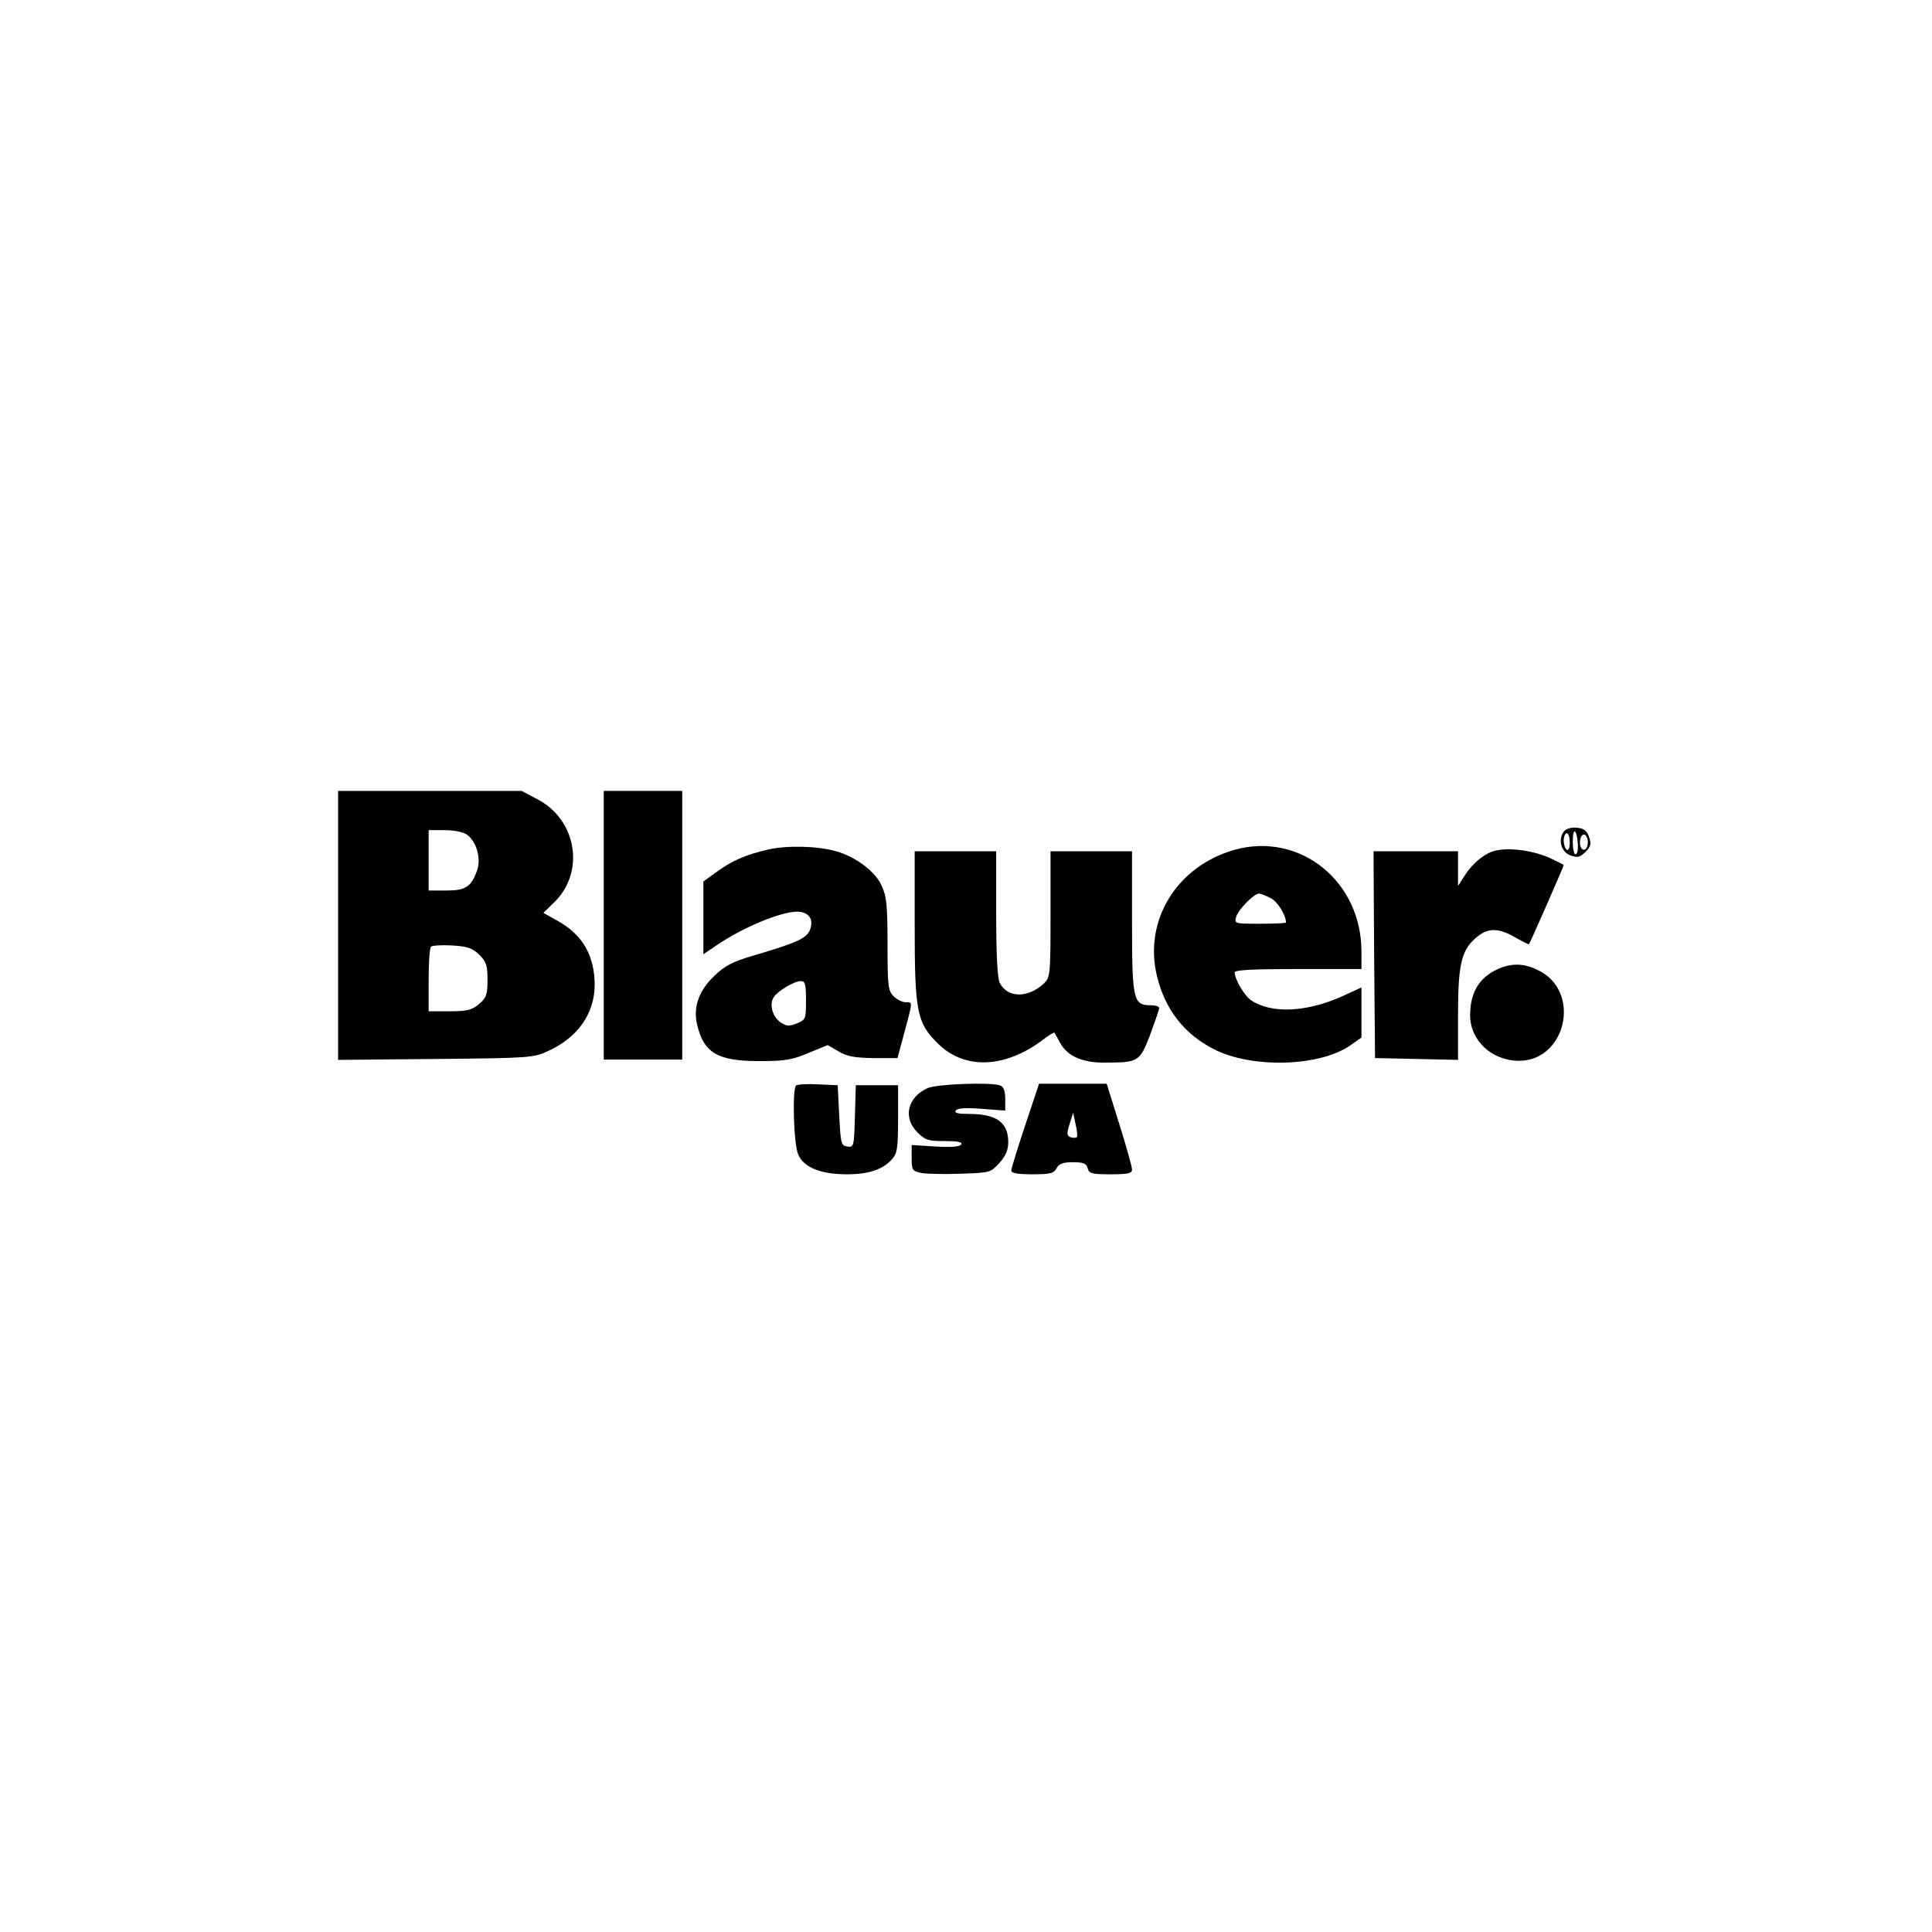
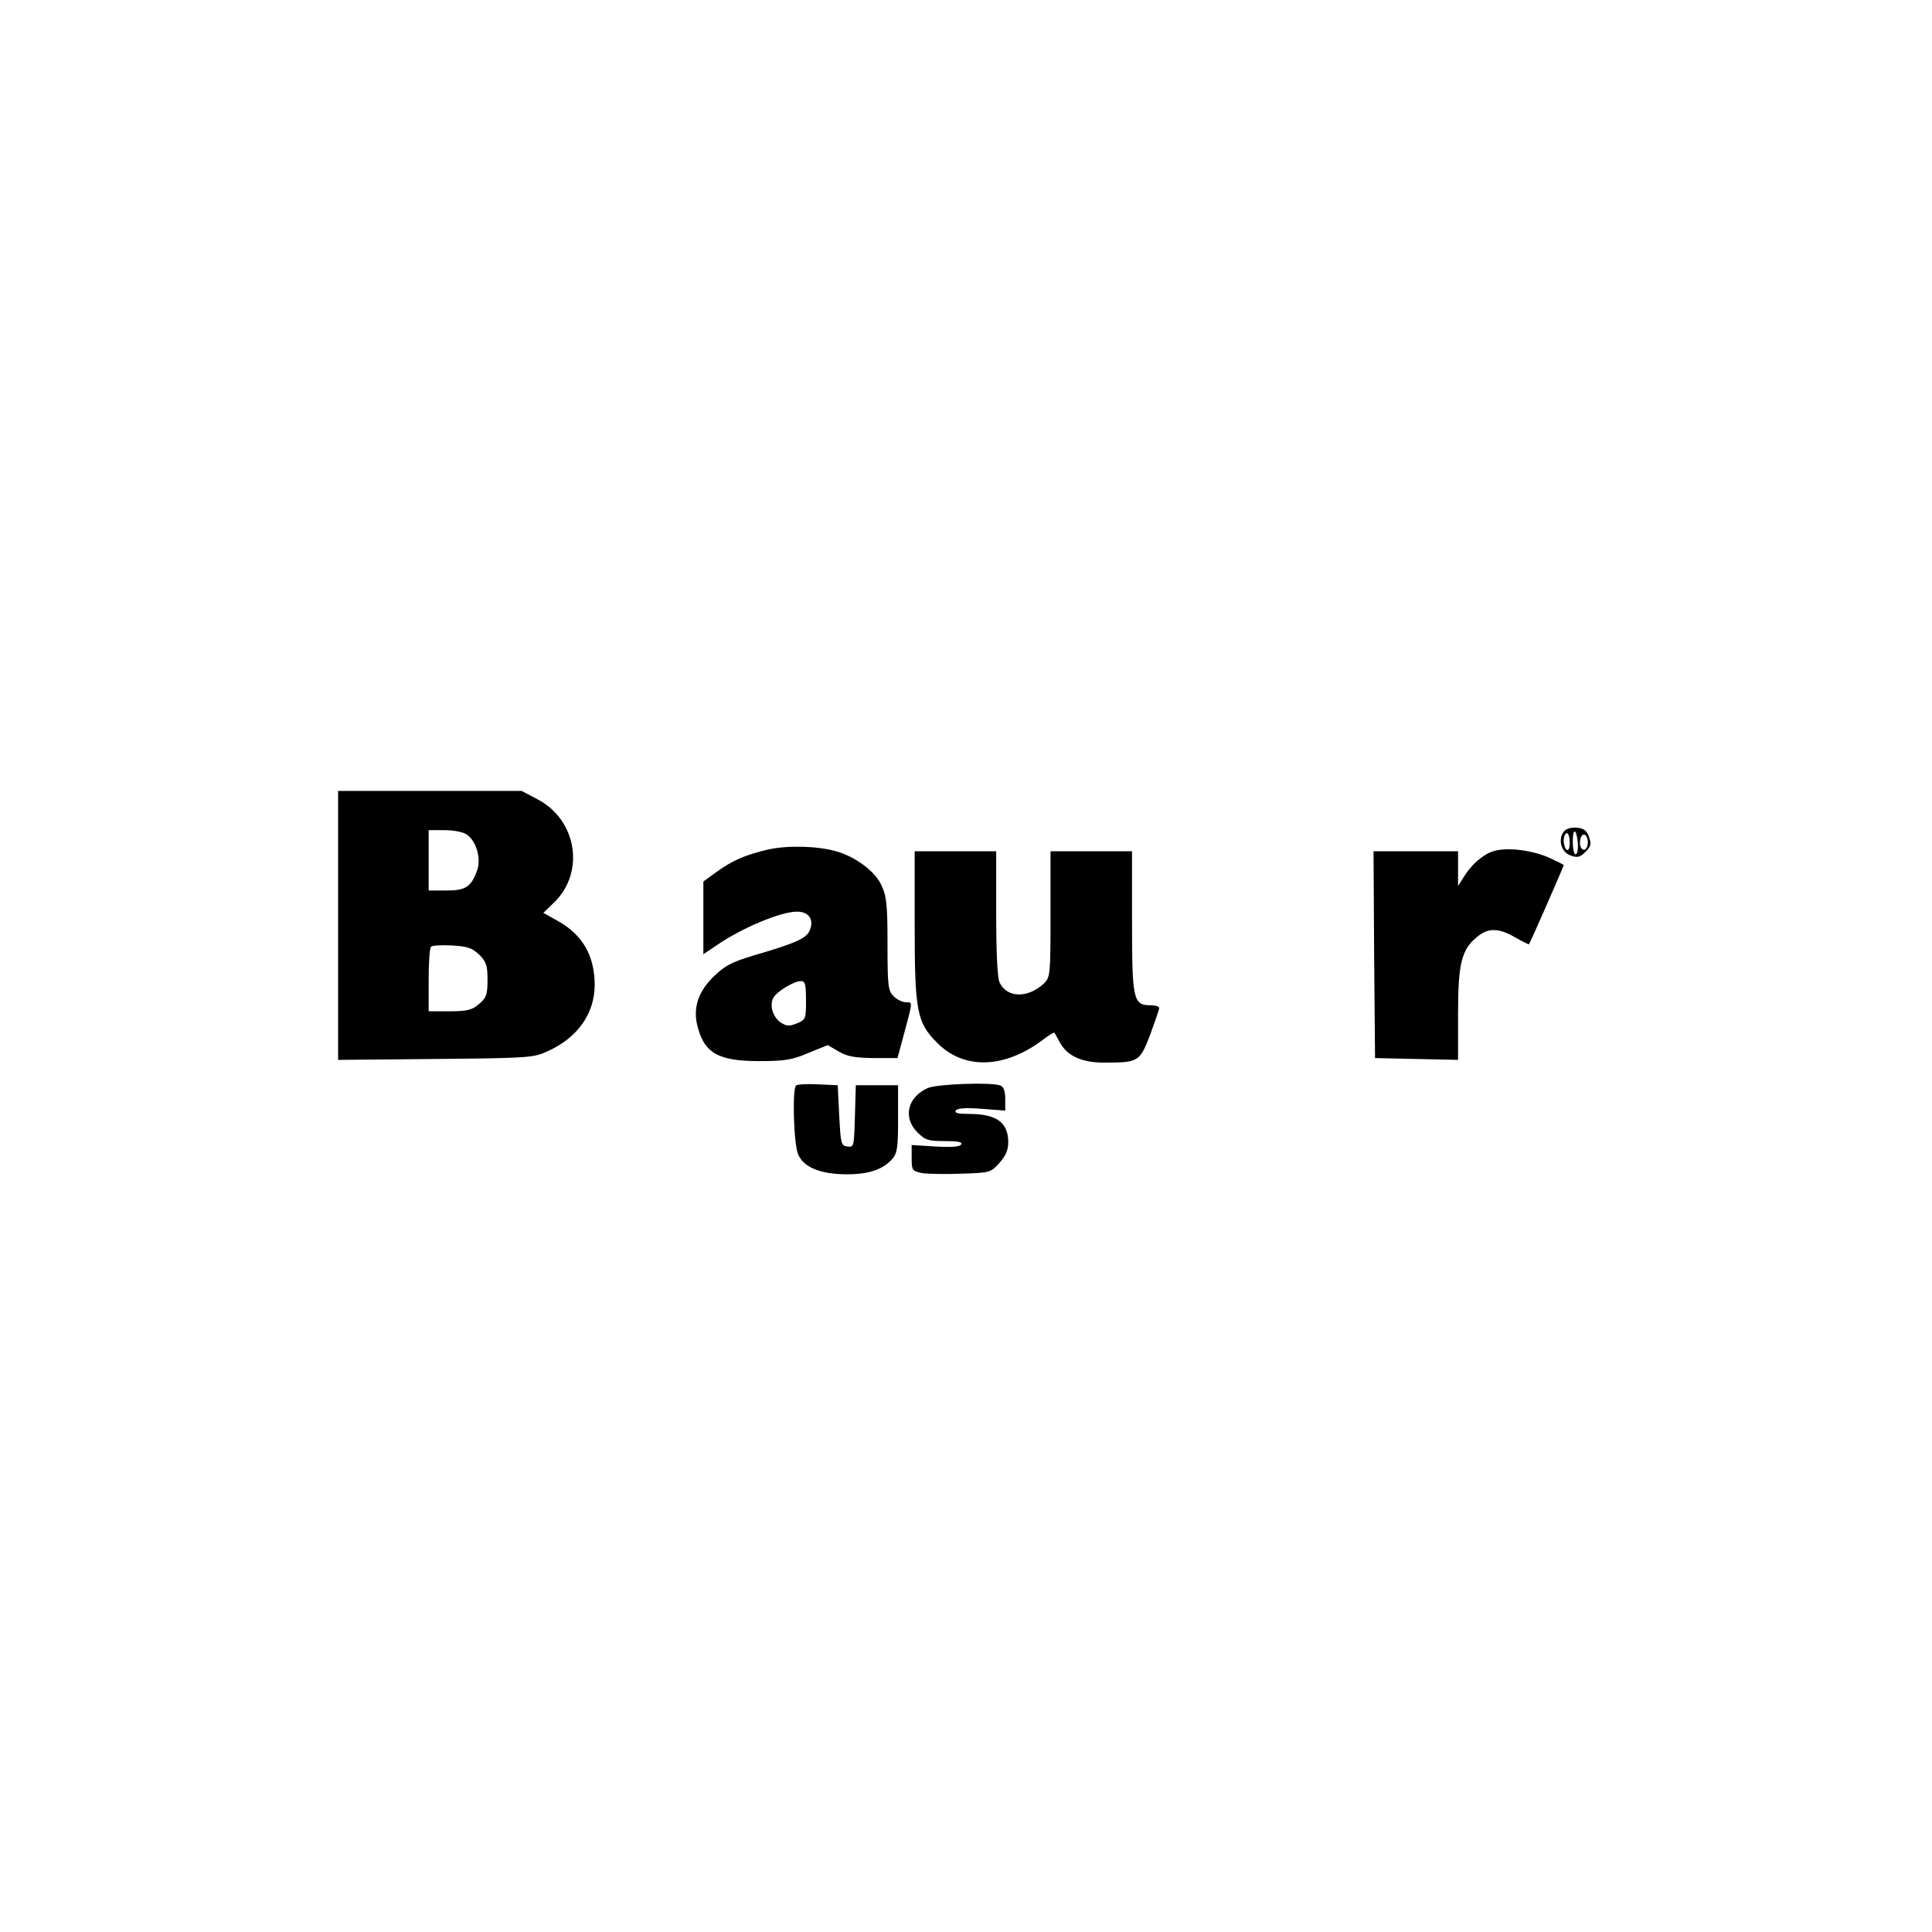
<svg xmlns="http://www.w3.org/2000/svg" version="1.0" width="640pt" height="640pt" viewBox="0 0 640 640" preserveAspectRatio="xMidYMid meet">
  <g transform="translate(0,640) scale(0.1,-0.1)" fill="#000000" stroke="none">
    <path d="M1120 3334 l0 -445 323 3 c312 3 324 4 372 26 99 45 154 124 155 218 0 97 -39 166 -120 212 l-50 28 35 34 c104 100 76 274 -54 342 l-53 28 -304 0 -304 0 0 -446z m427 301 c31 -22 47 -78 34 -117 -20 -56 -38 -68 -103 -68 l-58 0 0 100 0 100 53 0 c31 0 61 -6 74 -15z m41 -398 c23 -23 27 -36 27 -83 0 -49 -4 -59 -28 -80 -24 -20 -39 -24 -98 -24 l-69 0 0 103 c0 57 3 107 8 111 4 4 35 6 70 4 52 -3 67 -9 90 -31z" />
-     <path d="M2000 3335 l0 -445 130 0 130 0 0 445 0 445 -130 0 -130 0 0 -445z" />
    <path d="M5181 3646 c-21 -26 -10 -69 22 -80 23 -8 31 -6 49 12 18 18 20 26 12 49 -7 21 -17 29 -40 31 -18 2 -36 -3 -43 -12z m46 -42 c1 -19 -2 -34 -8 -34 -5 0 -9 19 -9 42 0 49 13 43 17 -8z m-27 5 c0 -17 -4 -28 -10 -24 -5 3 -10 17 -10 31 0 13 5 24 10 24 6 0 10 -14 10 -31z m60 1 c0 -24 -16 -34 -24 -15 -7 19 3 47 15 39 5 -3 9 -14 9 -24z" />
    <path d="M2545 3586 c-77 -18 -120 -37 -172 -75 l-43 -31 0 -121 0 -120 43 29 c84 58 213 112 267 112 38 0 56 -24 44 -58 -10 -30 -44 -45 -187 -87 -71 -21 -96 -34 -131 -68 -51 -49 -70 -102 -57 -160 22 -95 68 -122 206 -122 86 0 109 4 163 27 l64 26 36 -21 c29 -17 53 -21 116 -22 l79 0 23 85 c28 105 28 100 4 100 -11 0 -29 9 -40 20 -18 18 -20 33 -20 173 0 128 -3 159 -20 194 -20 46 -86 95 -150 113 -63 18 -162 20 -225 6z m125 -500 c0 -61 -1 -64 -30 -76 -25 -10 -34 -10 -54 3 -26 18 -38 57 -24 82 12 21 68 55 91 55 14 0 17 -10 17 -64z" />
-     <path d="M4090 3585 c-192 -54 -303 -235 -257 -420 27 -110 90 -190 187 -240 126 -65 350 -59 453 12 l37 26 0 83 0 83 -63 -29 c-118 -53 -234 -59 -302 -14 -22 14 -55 70 -55 93 0 8 64 11 210 11 l210 0 0 58 c0 233 -204 397 -420 337z m119 -160 c23 -11 51 -57 51 -81 0 -2 -39 -4 -86 -4 -84 0 -85 0 -79 23 7 24 59 77 76 77 5 0 23 -7 38 -15z" />
    <path d="M4946 3580 c-34 -11 -72 -44 -97 -85 l-19 -30 0 58 0 57 -140 0 -140 0 2 -342 3 -343 138 -3 137 -3 0 153 c0 169 12 214 65 256 36 29 70 28 124 -3 24 -14 45 -24 46 -23 4 5 115 258 115 262 0 2 -23 13 -51 26 -59 25 -140 34 -183 20z" />
    <path d="M3030 3337 c0 -288 7 -324 75 -392 89 -90 225 -85 353 13 18 14 34 23 35 21 1 -2 10 -17 19 -34 24 -43 72 -65 144 -65 116 0 119 2 154 92 16 44 30 84 30 89 0 5 -13 9 -29 9 -57 0 -61 18 -61 277 l0 233 -135 0 -135 0 0 -208 c0 -203 -1 -209 -22 -230 -54 -50 -123 -48 -147 4 -7 16 -11 99 -11 229 l0 205 -135 0 -135 0 0 -243z" />
-     <path d="M4977 3196 c-72 -26 -107 -78 -107 -159 0 -84 72 -151 162 -151 152 0 206 219 73 295 -45 25 -85 30 -128 15z" />
    <path d="M2637 2804 c-13 -13 -8 -193 7 -228 18 -43 74 -66 162 -66 72 0 119 16 149 50 17 19 20 36 20 134 l0 111 -70 0 -70 0 -3 -103 c-3 -100 -3 -103 -25 -100 -21 3 -22 9 -27 103 l-5 100 -65 3 c-36 2 -69 0 -73 -4z" />
    <path d="M3074 2796 c-68 -30 -84 -98 -35 -147 26 -26 36 -29 91 -29 43 0 59 -3 54 -11 -4 -8 -33 -10 -85 -7 l-79 5 0 -43 c0 -41 2 -43 34 -50 19 -3 78 -4 131 -2 95 3 97 4 126 36 21 24 29 42 29 70 -1 65 -40 92 -131 92 -35 0 -48 3 -43 11 5 8 32 10 85 6 l79 -6 0 38 c0 26 -5 41 -16 45 -30 12 -208 5 -240 -8z" />
-     <path d="M3396 2672 c-25 -75 -46 -143 -46 -150 0 -8 21 -12 70 -12 59 0 71 3 80 20 8 15 21 20 54 20 35 0 45 -4 49 -20 5 -18 14 -20 76 -20 58 0 71 3 71 16 0 9 -19 76 -42 150 l-42 134 -112 0 -112 0 -46 -138z m171 -39 c-4 -3 -13 -3 -21 0 -12 5 -13 12 -3 43 l12 38 8 -38 c5 -20 7 -40 4 -43z" />
  </g>
</svg>